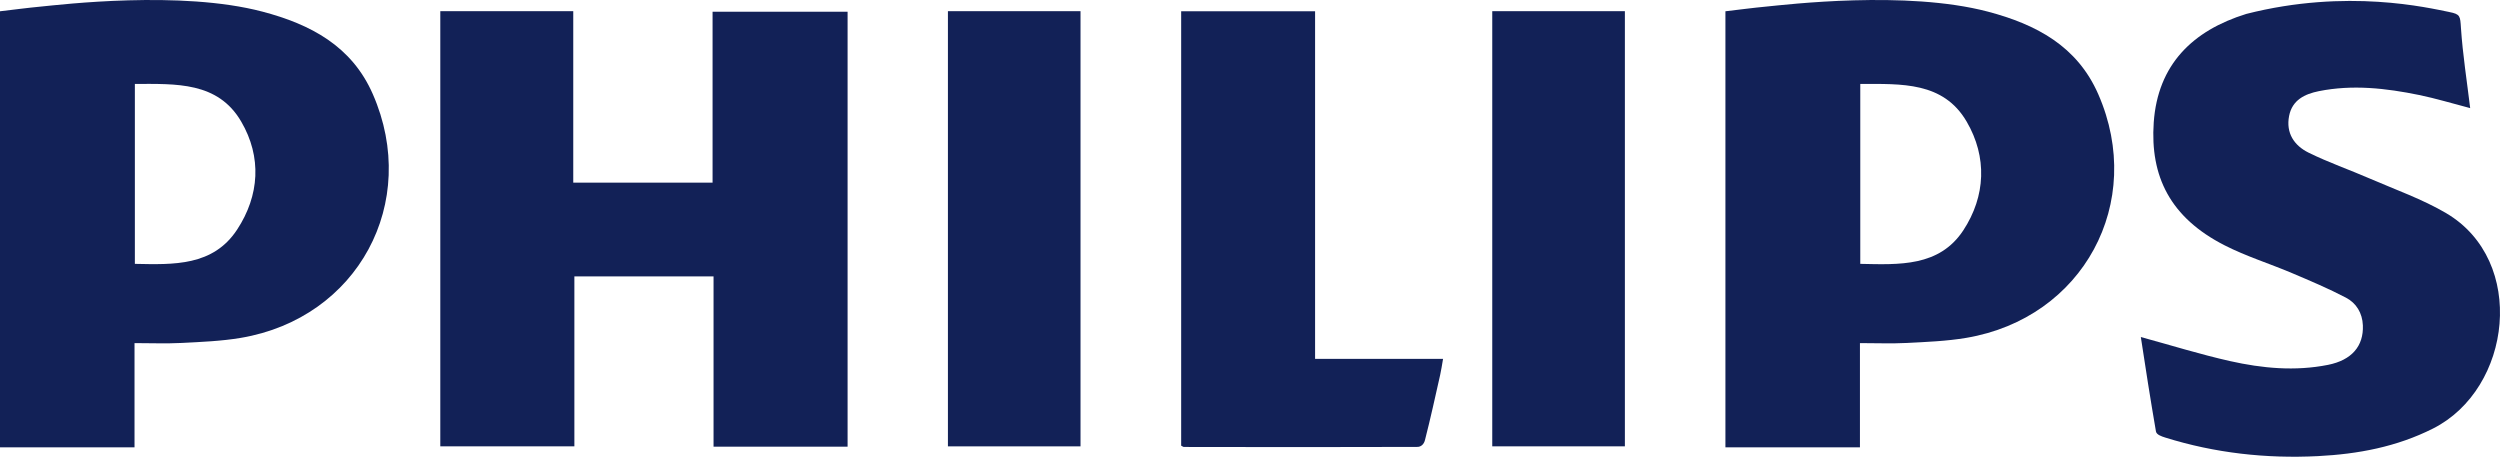
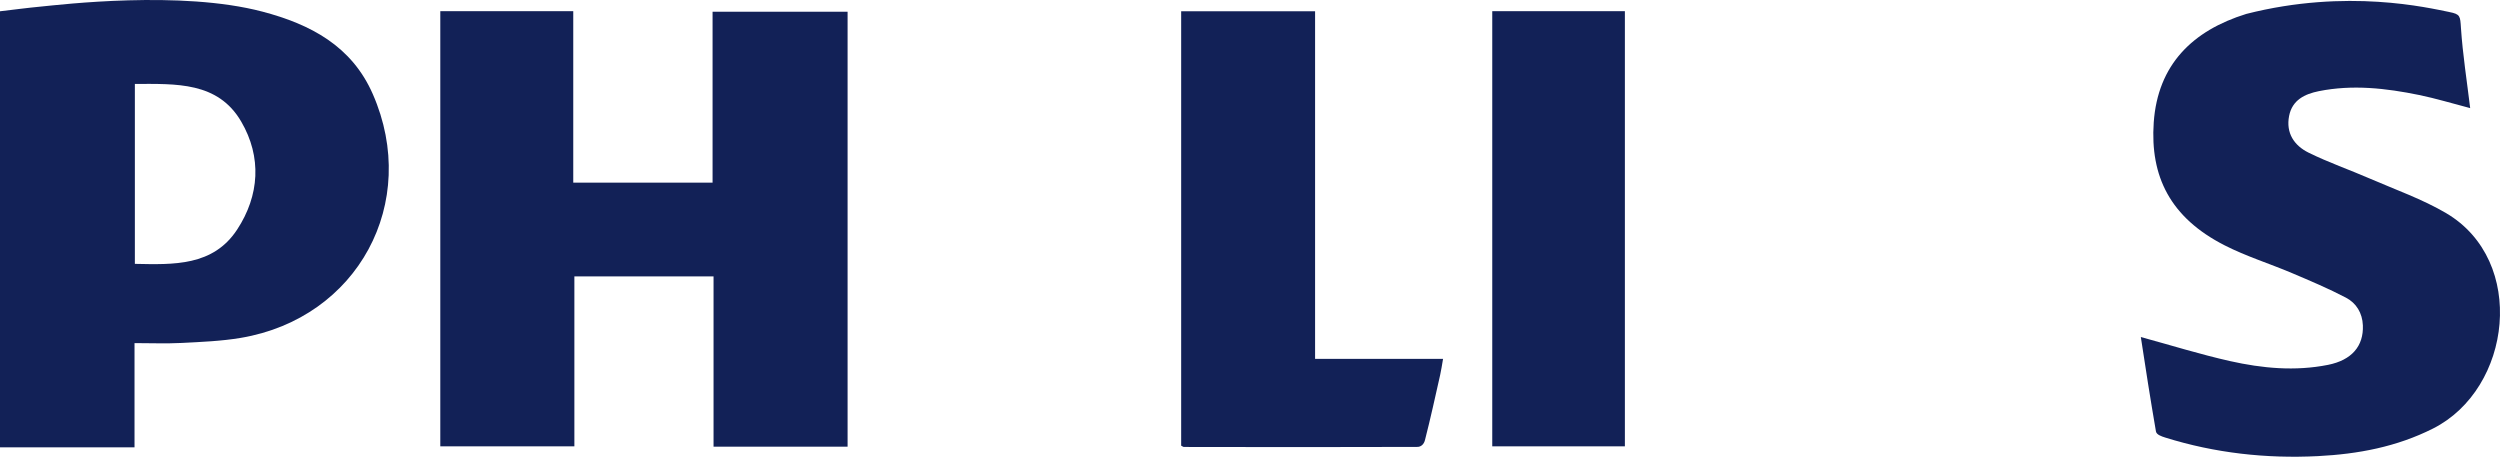
<svg xmlns="http://www.w3.org/2000/svg" width="208" height="38" viewBox="0 0 208 38" fill="none">
  <path d="M21.83 0.966C25.858 2.027 29.267 3.836 31.018 7.831C34.969 16.849 29.77 26.472 20.037 28.111C18.413 28.384 16.748 28.449 15.097 28.534C13.823 28.599 12.544 28.546 11.192 28.546V37.216H0V0.938C1.134 0.806 2.267 0.654 3.403 0.547C5.041 0.391 15.042 -0.823 21.828 0.966H21.83ZM11.221 6.982V21.953C14.455 22.02 17.73 22.149 19.73 19.101C21.592 16.263 21.789 13.063 20.071 10.12C18.124 6.781 14.638 6.984 11.219 6.982H11.221Z" fill="#122157" />
  <path d="M203.778 1C204.707 1.182 204.687 1.336 204.752 2.337C204.899 4.537 205.244 6.722 205.519 8.995C204.039 8.61 202.669 8.191 201.27 7.903C198.512 7.338 195.725 7.022 192.926 7.585C191.761 7.82 190.714 8.316 190.454 9.643C190.173 11.075 190.881 12.112 192.076 12.702C193.731 13.518 195.489 14.126 197.184 14.863C199.313 15.787 201.532 16.565 203.518 17.733C210.249 21.693 208.999 32.34 202.427 35.654C199.398 37.181 196.178 37.781 192.857 37.949C188.541 38.167 184.287 37.697 180.15 36.405C179.821 36.302 179.422 36.162 179.375 35.897C178.928 33.296 178.491 30.529 178.117 28.041C180.613 28.722 183.055 29.484 185.541 30.043C188.22 30.644 190.954 30.902 193.688 30.357C195.672 29.962 196.66 28.789 196.591 27.069C196.548 26.04 196.044 25.216 195.18 24.764C193.725 24.003 192.202 23.36 190.688 22.718C188.828 21.93 186.878 21.325 185.087 20.411C180.563 18.106 178.882 14.675 179.19 10.196C179.524 5.379 182.418 2.547 186.884 1.16C195.3 -0.983 202.063 0.662 203.778 0.998V1Z" fill="#122157" />
  <path d="M36.633 0.93H47.695V15.196H59.286V0.976H70.519V37.163H59.367V22.996H47.788V37.135H36.633V0.93Z" fill="#122157" />
  <path d="M109.415 0.938V29.859H120.062C119.967 30.392 119.912 30.801 119.82 31.202C119.416 32.998 119.022 34.797 118.566 36.582C118.489 36.936 118.243 37.2 117.883 37.183C111.423 37.21 104.963 37.197 98.503 37.187C98.444 37.187 98.385 37.135 98.273 37.08V0.938H109.415Z" fill="#122157" />
-   <path d="M78.867 0.93H89.899V37.137H78.867V0.93Z" fill="#122157" />
+   <path d="M78.867 0.93V37.137H78.867V0.93Z" fill="#122157" />
  <path d="M124.156 0.93H135.19V37.135H124.156V0.93Z" fill="#122157" />
-   <path d="M165.384 0.966C169.413 2.027 172.822 3.836 174.572 7.831C178.524 16.849 173.324 26.472 163.591 28.111C161.967 28.384 160.302 28.449 158.652 28.534C157.377 28.599 156.099 28.546 154.747 28.546V37.216H143.555V0.938C144.689 0.806 145.821 0.654 146.957 0.547C148.596 0.391 158.597 -0.823 165.382 0.966H165.384ZM154.775 6.982V21.953C158.009 22.02 161.349 22.208 163.35 19.16C165.211 16.322 165.344 13.063 163.628 10.122C161.681 6.783 158.194 6.986 154.775 6.984V6.982Z" fill="#122157" />
</svg>